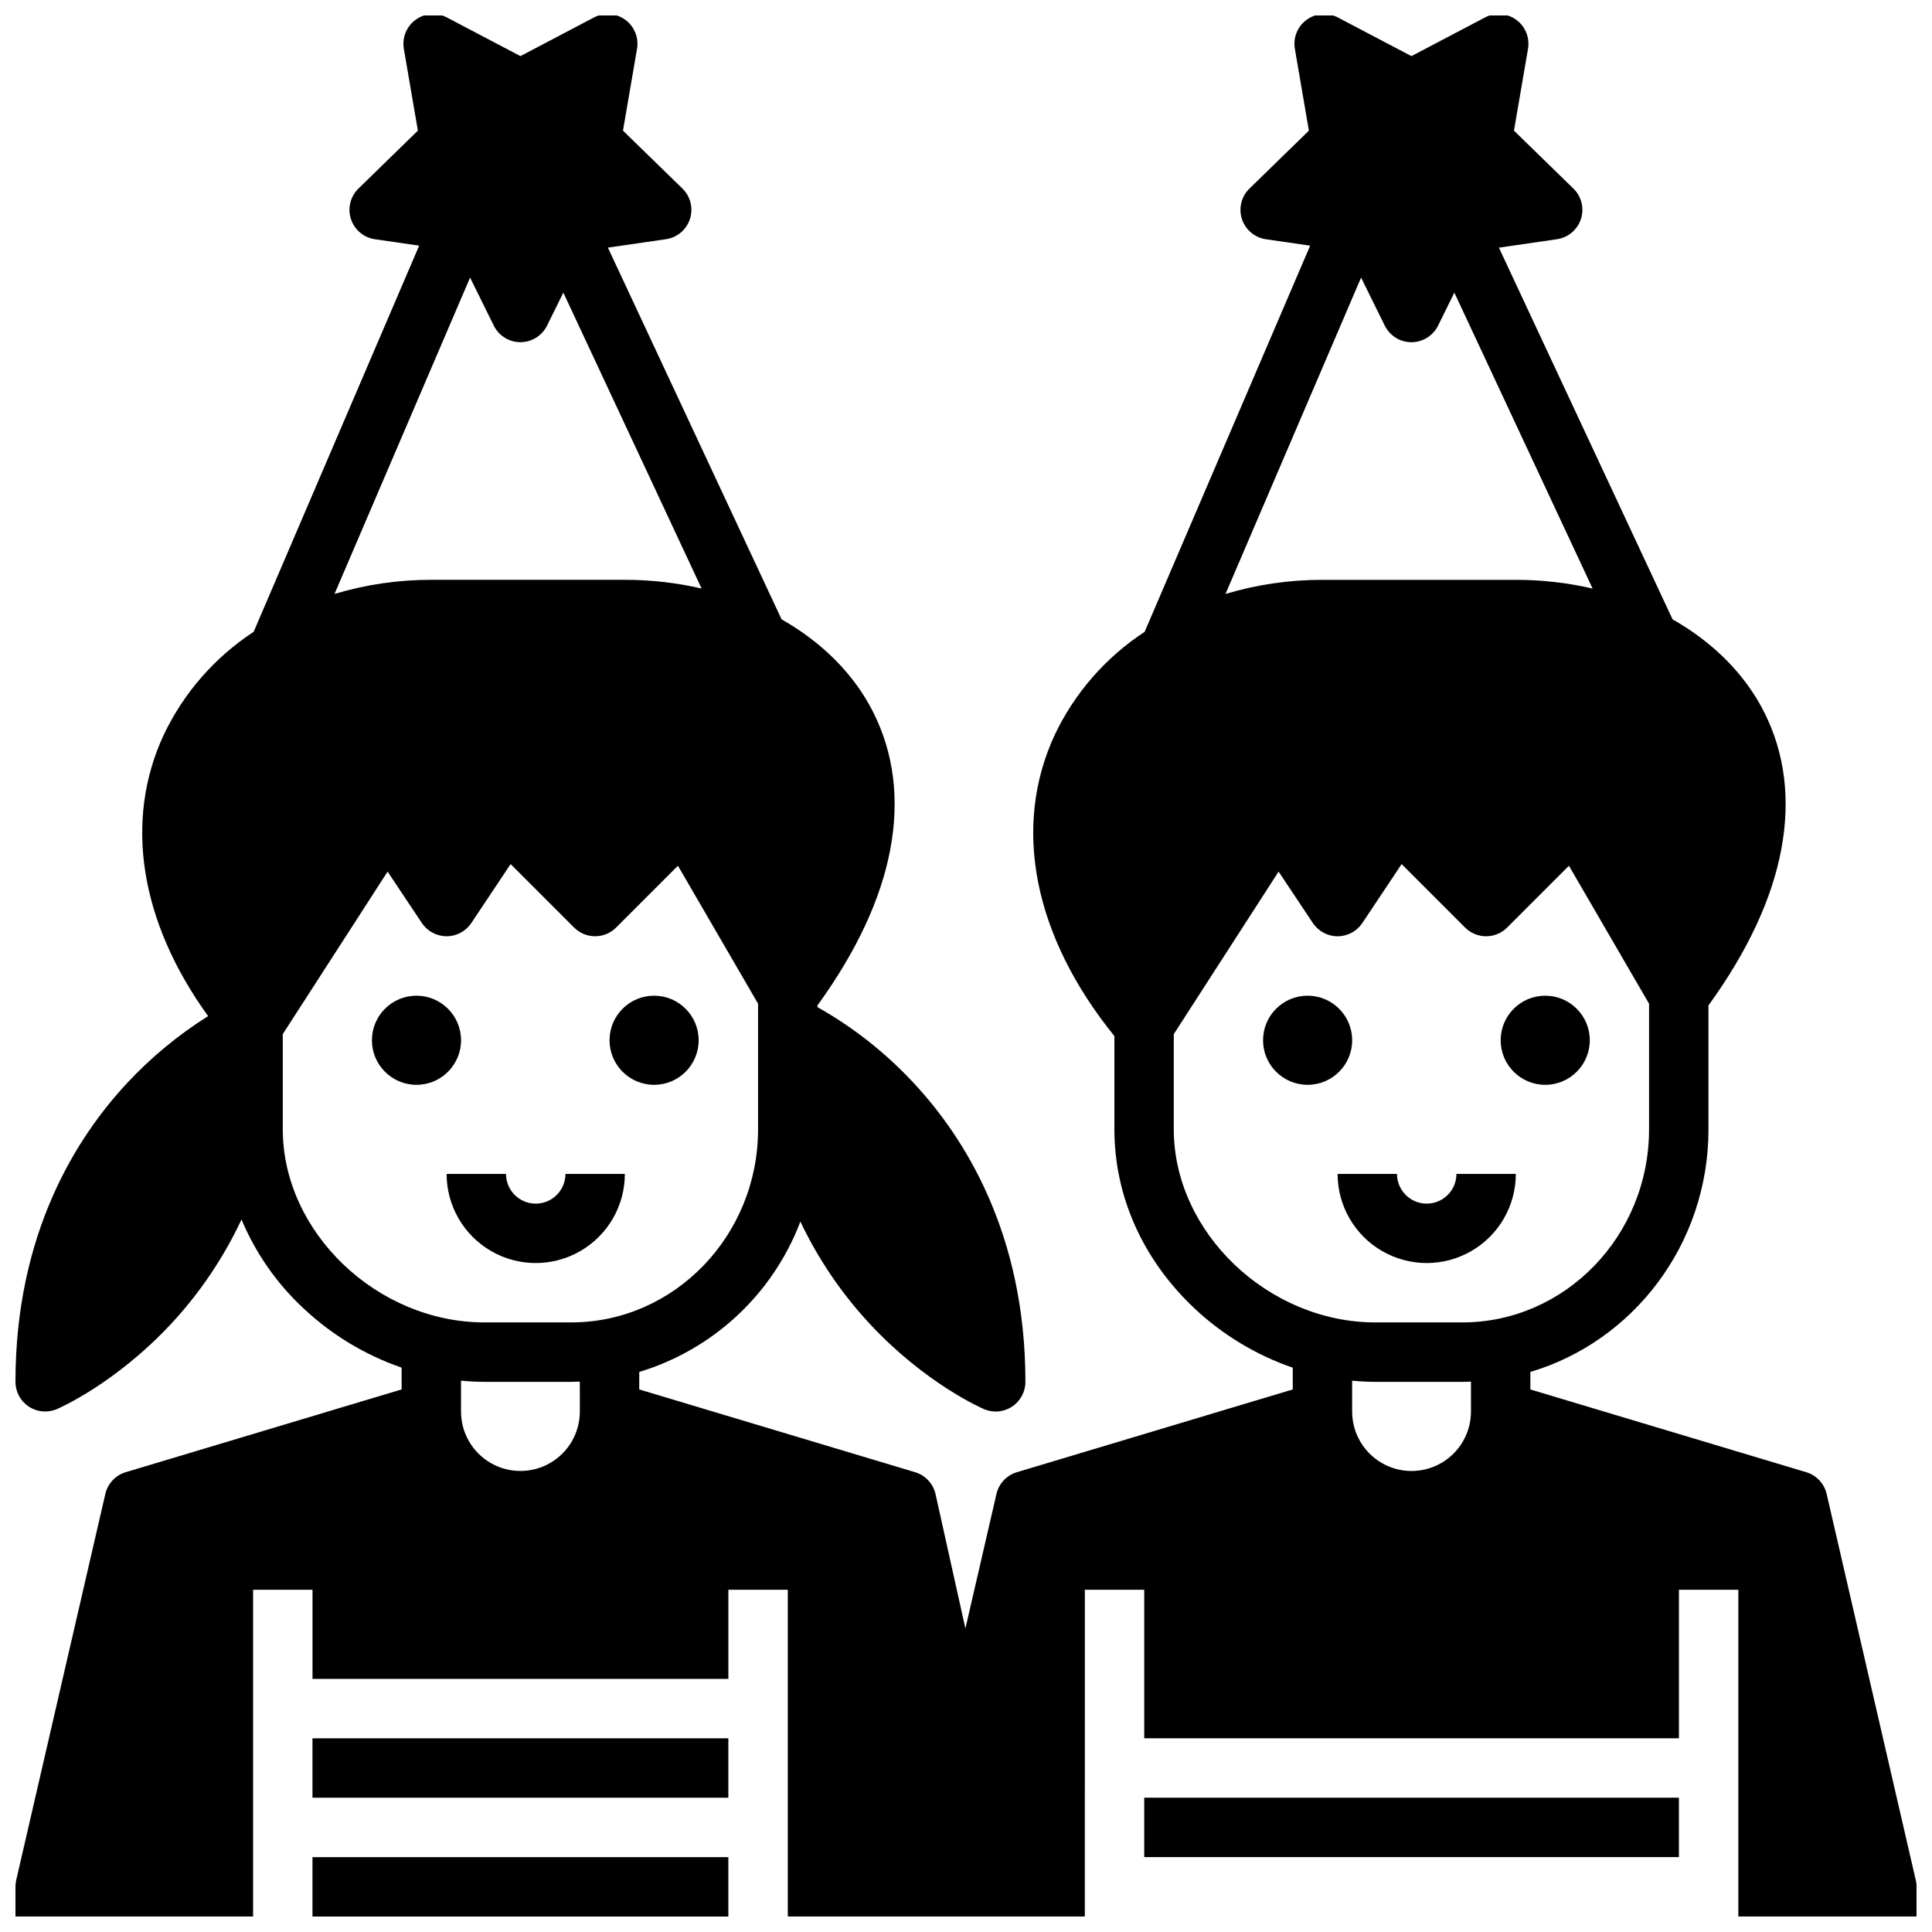
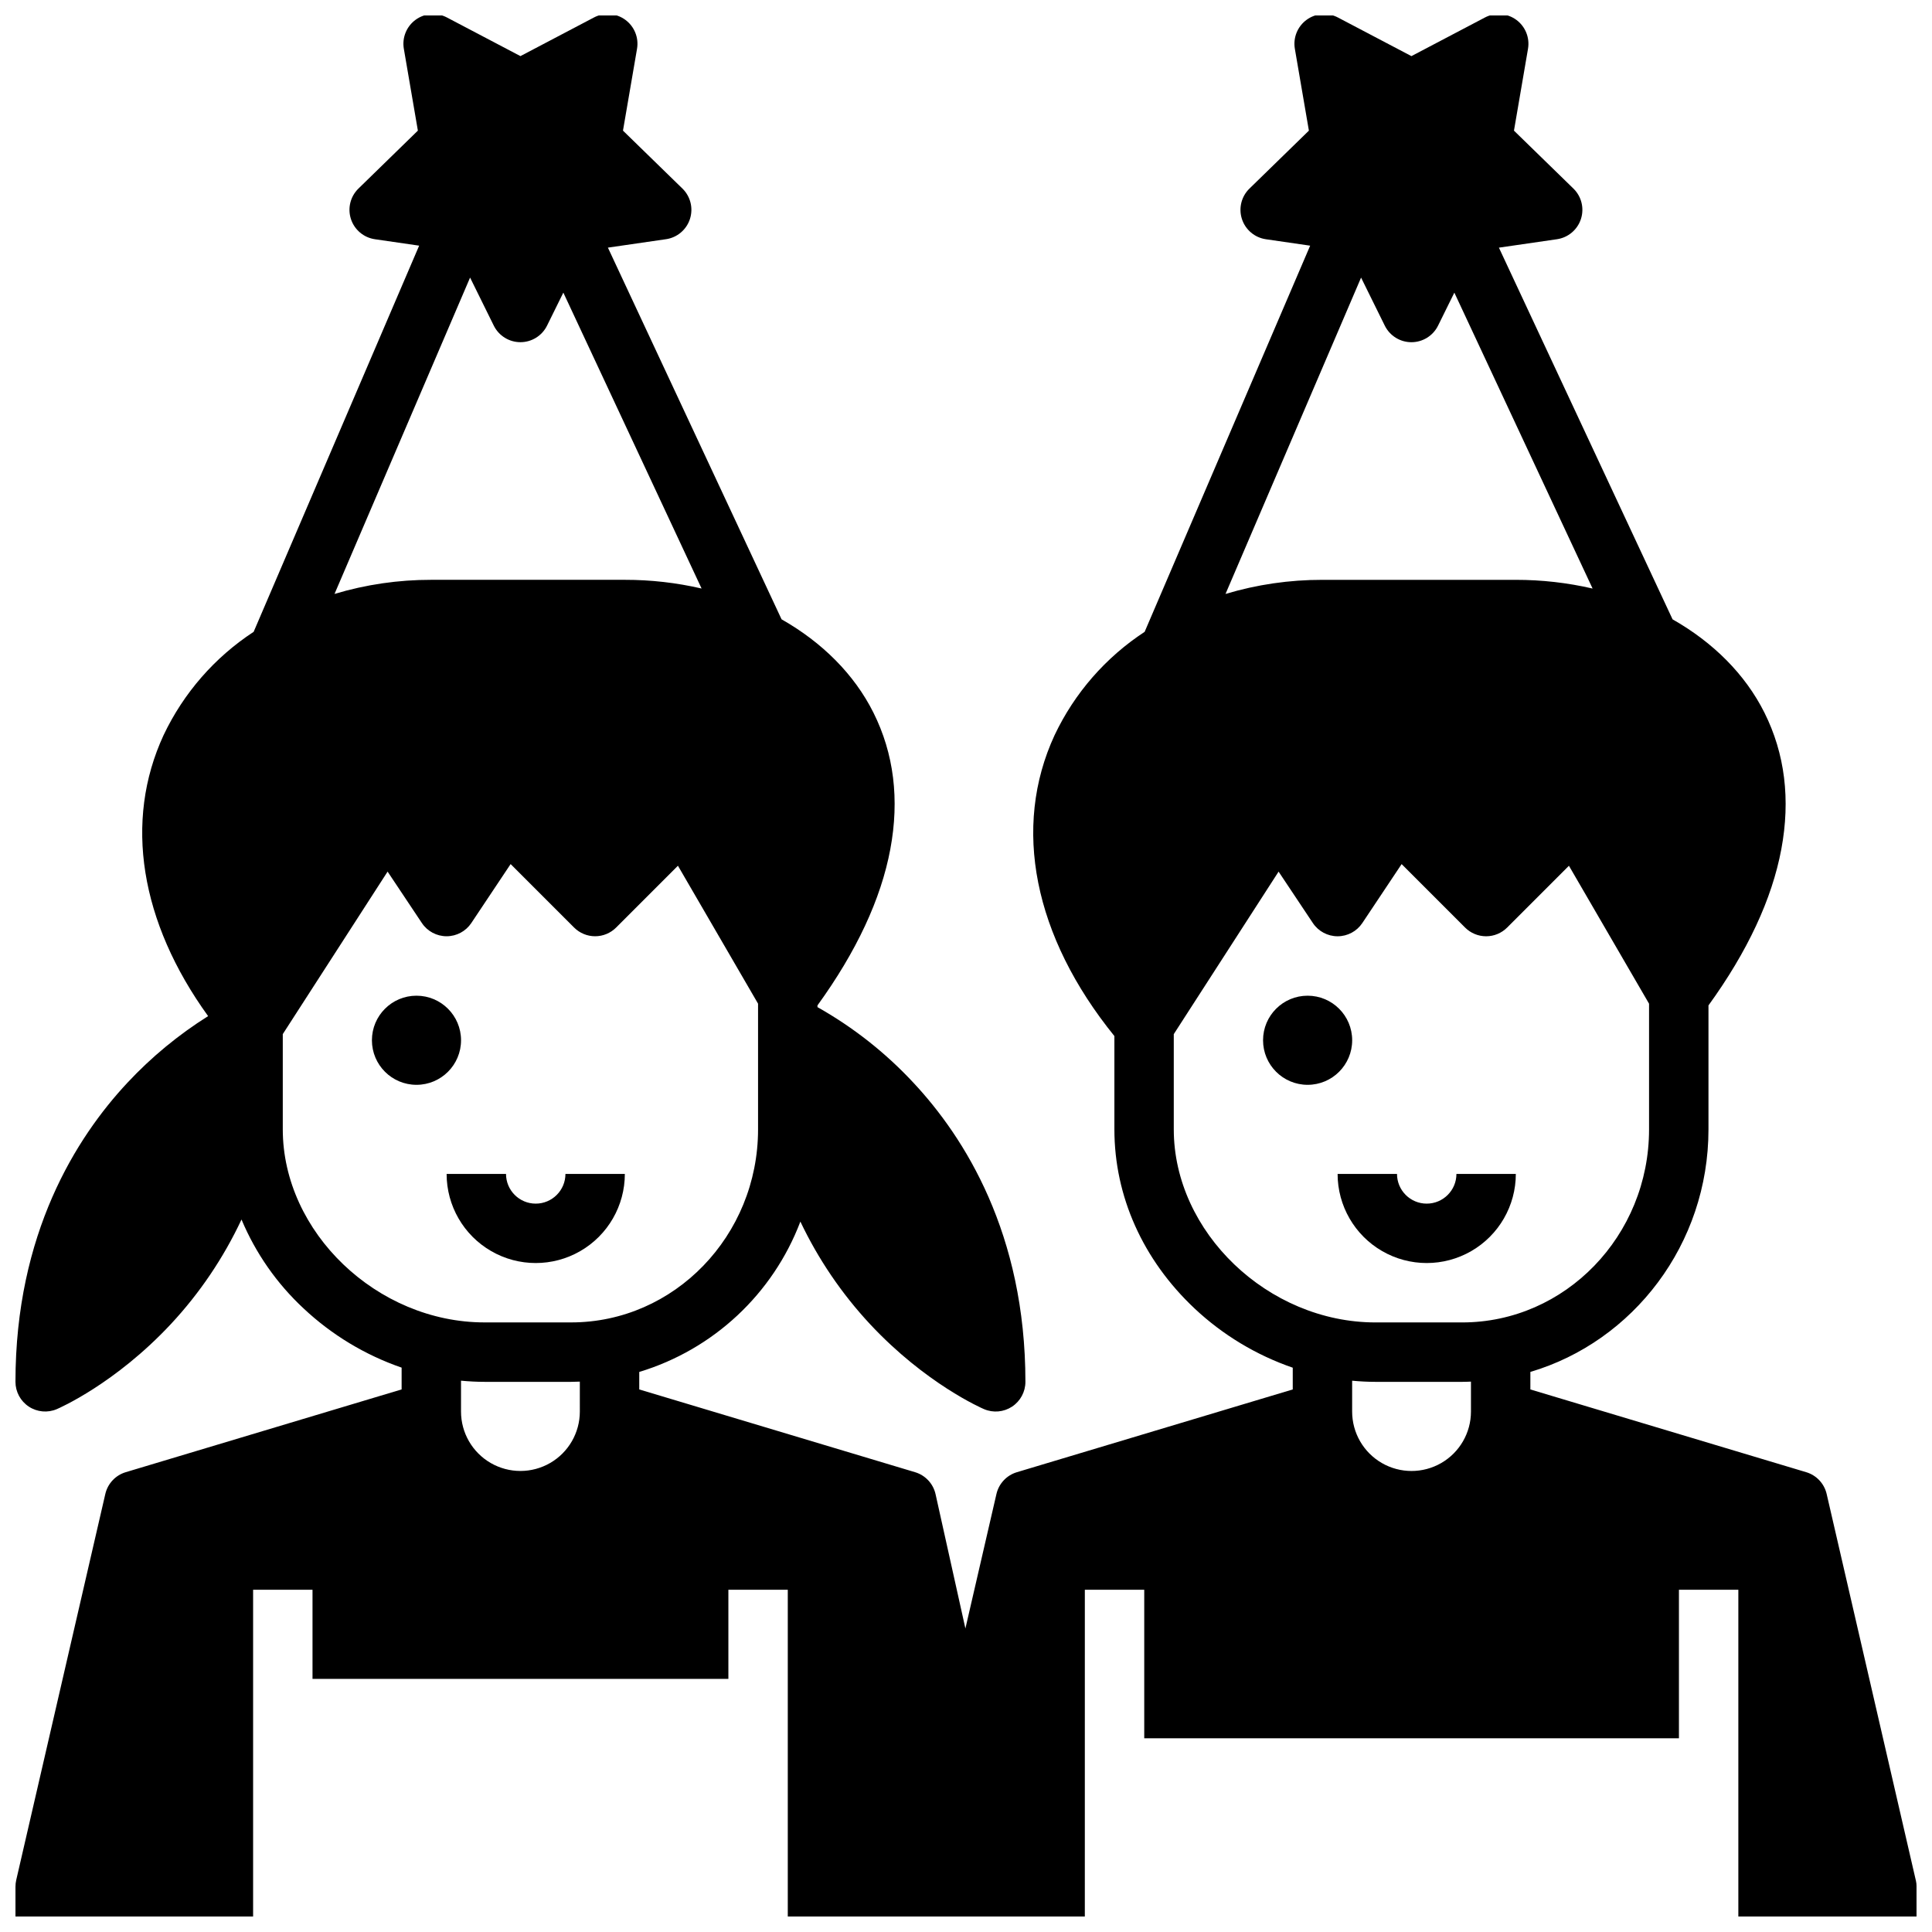
<svg xmlns="http://www.w3.org/2000/svg" width="800px" height="800px" version="1.1" viewBox="144 144 512 512">
  <defs>
    <clipPath id="b">
      <path d="m148.09 148.09h503.81v503.81h-503.81z" />
    </clipPath>
    <clipPath id="a">
-       <path d="m226 636h112v15.902h-112z" />
-     </clipPath>
+       </clipPath>
  </defs>
  <path d="m545.71 455.1h-15.742c0 4.348-3.527 7.875-7.875 7.875s-7.871-3.527-7.871-7.875h-15.742c0 8.438 4.5 16.234 11.809 20.453 7.305 4.219 16.309 4.219 23.613 0 7.309-4.219 11.809-12.016 11.809-20.453z" />
  <path d="m309.59 455.1h-15.742c0 4.348-3.527 7.875-7.875 7.875s-7.871-3.527-7.871-7.875h-15.742c0 8.438 4.5 16.234 11.809 20.453 7.305 4.219 16.309 4.219 23.613 0 7.309-4.219 11.809-12.016 11.809-20.453z" />
  <g clip-path="url(#b)">
    <path d="m651.7 642.26-23.617-102.34v-0.004c-0.637-2.754-2.703-4.957-5.414-5.769l-73.105-21.93v-4.644c27.223-8.059 47.199-33.816 47.199-64.281v-32.848c10.34-14.27 16.836-28.184 19.305-41.398 2.461-13.16 0.953-25.336-4.477-36.188-5.094-10.188-13.633-18.648-24.344-24.727l-46.02-98.5 15.383-2.234h-0.004c2.965-0.43 5.43-2.508 6.356-5.359 0.926-2.848 0.152-5.977-1.992-8.066l-15.754-15.352 3.719-21.684c0.508-2.953-0.707-5.938-3.129-7.699-2.426-1.762-5.641-1.992-8.293-0.598l-19.473 10.234-19.473-10.234c-2.652-1.395-5.863-1.164-8.289 0.598-2.422 1.762-3.637 4.746-3.129 7.699l3.719 21.684-15.754 15.355c-2.148 2.09-2.918 5.219-1.992 8.07 0.926 2.848 3.391 4.926 6.356 5.356l11.723 1.703-43.863 102.34c-10.324 6.758-18.582 16.23-23.863 27.379-11.309 24.434-5.516 53.359 15.848 79.742v24.719c0 17.738 7.551 34.602 21.262 47.484v0.004c7.465 7 16.328 12.344 26.004 15.68v5.762l-73.113 21.934h0.004c-2.711 0.812-4.777 3.012-5.414 5.769l-8.227 35.645-7.906-35.582c-0.617-2.781-2.691-5.012-5.422-5.832l-73.105-21.934v-4.637c19.641-5.941 35.414-20.66 42.699-39.844 4.727 9.949 10.953 19.113 18.457 27.172 14.738 15.789 29.582 22.262 30.207 22.527h0.004c2.43 1.043 5.223 0.793 7.434-0.664 2.207-1.457 3.535-3.926 3.535-6.57 0-39.289-16.137-64.789-29.676-79.266-7.391-7.949-15.969-14.707-25.43-20.035v-0.461c10.34-14.27 16.836-28.184 19.305-41.398 2.461-13.16 0.953-25.336-4.477-36.188-5.094-10.188-13.633-18.648-24.344-24.727l-46.02-98.5 15.383-2.234v0.004c2.965-0.43 5.43-2.508 6.356-5.356 0.926-2.852 0.152-5.981-1.992-8.07l-15.754-15.352 3.723-21.684c0.508-2.953-0.707-5.941-3.133-7.703-2.426-1.762-5.641-1.992-8.293-0.594l-19.473 10.234-19.473-10.234c-2.652-1.398-5.867-1.168-8.293 0.594-2.426 1.762-3.641 4.75-3.133 7.703l3.719 21.684-15.75 15.355c-2.144 2.09-2.918 5.219-1.992 8.07 0.926 2.848 3.391 4.926 6.356 5.356l11.723 1.703-43.859 102.34c-10.324 6.758-18.582 16.23-23.867 27.379-10.559 22.812-6.215 49.539 11.801 74.461-7.859 4.934-15.047 10.867-21.379 17.648-13.539 14.477-29.676 39.977-29.676 79.266 0 2.644 1.328 5.113 3.539 6.57 2.207 1.457 5 1.707 7.434 0.664 0.625-0.27 15.469-6.738 30.207-22.527 7.648-8.207 13.965-17.562 18.723-27.719 3.75 8.941 9.363 16.98 16.469 23.582 7.453 6.996 16.301 12.336 25.965 15.672v5.773l-73.113 21.934h0.004c-2.711 0.809-4.777 3.012-5.414 5.769l-23.617 102.34c-0.133 0.578-0.195 1.176-0.195 1.77v7.871h62.977v-86.59h15.742v23.617l110.21-0.004v-23.613h15.742v86.594h78.719l0.004-86.594h15.742v39.359h141.7v-39.359h15.742v86.594h47.23v-7.871l0.004-0.004c0-0.598-0.066-1.191-0.199-1.77zm-117.88-124.18c0 5.625-3.004 10.824-7.875 13.637-4.871 2.812-10.871 2.812-15.742 0-4.871-2.812-7.871-8.012-7.871-13.637v-8.18c2.066 0.195 4.133 0.305 6.199 0.305h22.961c0.781 0 1.555-0.031 2.328-0.062zm-29.121-300.51 6.281 12.727c1.328 2.688 4.062 4.391 7.059 4.391 2.996 0 5.734-1.703 7.062-4.391l4.316-8.742 36.637 78.414h-0.004c-6.672-1.539-13.496-2.312-20.344-2.305h-51.281c-8.688-0.016-17.332 1.242-25.652 3.738zm-49.637 225.72v-25.234l27.777-43.066 9.086 13.629c1.461 2.191 3.918 3.504 6.551 3.504 2.633 0 5.09-1.312 6.551-3.504l10.418-15.625 16.828 16.828-0.004-0.004c1.477 1.477 3.481 2.305 5.566 2.305 2.09 0 4.09-0.828 5.566-2.305l16.379-16.383 21.234 36.555v33.301c0 28.215-22.219 51.168-49.527 51.168h-22.957c-28.484 0-53.469-23.91-53.469-51.168zm-157.4 74.785c0 5.625-3.004 10.824-7.875 13.637-4.871 2.812-10.871 2.812-15.742 0s-7.871-8.012-7.871-13.637v-8.18c2.074 0.195 4.156 0.309 6.234 0.309h22.961c0.77 0 1.531-0.031 2.293-0.059zm-29.086-300.51 6.281 12.727c1.328 2.688 4.062 4.391 7.059 4.391 2.996 0 5.734-1.703 7.059-4.391l4.316-8.742 36.637 78.414c-6.672-1.539-13.496-2.316-20.344-2.305h-51.285c-8.684-0.016-17.328 1.242-25.648 3.738zm-49.637 225.72v-25.234l27.777-43.066 9.086 13.629c1.461 2.191 3.918 3.504 6.551 3.504 2.633 0 5.09-1.312 6.551-3.504l10.418-15.625 16.828 16.828-0.004-0.004c1.477 1.477 3.481 2.305 5.566 2.305 2.09 0 4.09-0.828 5.566-2.305l16.379-16.383 21.234 36.555v33.301c0 28.215-22.219 51.168-49.527 51.168h-22.961c-28.48 0-53.465-23.91-53.465-51.168z" />
  </g>
-   <path d="m226.81 604.67h110.21v15.742h-110.21z" />
  <g clip-path="url(#a)">
-     <path d="m226.81 636.16h110.21v15.742h-110.21z" />
+     <path d="m226.81 636.16h110.21v15.742z" />
  </g>
-   <path d="m447.23 620.41h141.7v15.742h-141.7z" />
  <path d="m266.18 419.68c0 6.519-5.289 11.809-11.809 11.809-6.523 0-11.809-5.289-11.809-11.809 0-6.523 5.285-11.809 11.809-11.809 6.519 0 11.809 5.285 11.809 11.809" />
-   <path d="m329.15 419.68c0 6.519-5.285 11.809-11.805 11.809-6.523 0-11.809-5.289-11.809-11.809 0-6.523 5.285-11.809 11.809-11.809 6.519 0 11.805 5.285 11.805 11.809" />
  <path d="m502.34 419.68c0 6.519-5.289 11.809-11.809 11.809-6.523 0-11.809-5.289-11.809-11.809 0-6.523 5.285-11.809 11.809-11.809 6.519 0 11.809 5.285 11.809 11.809" />
-   <path d="m565.31 419.68c0 6.519-5.289 11.809-11.809 11.809-6.523 0-11.809-5.289-11.809-11.809 0-6.523 5.285-11.809 11.809-11.809 6.519 0 11.809 5.285 11.809 11.809" />
</svg>